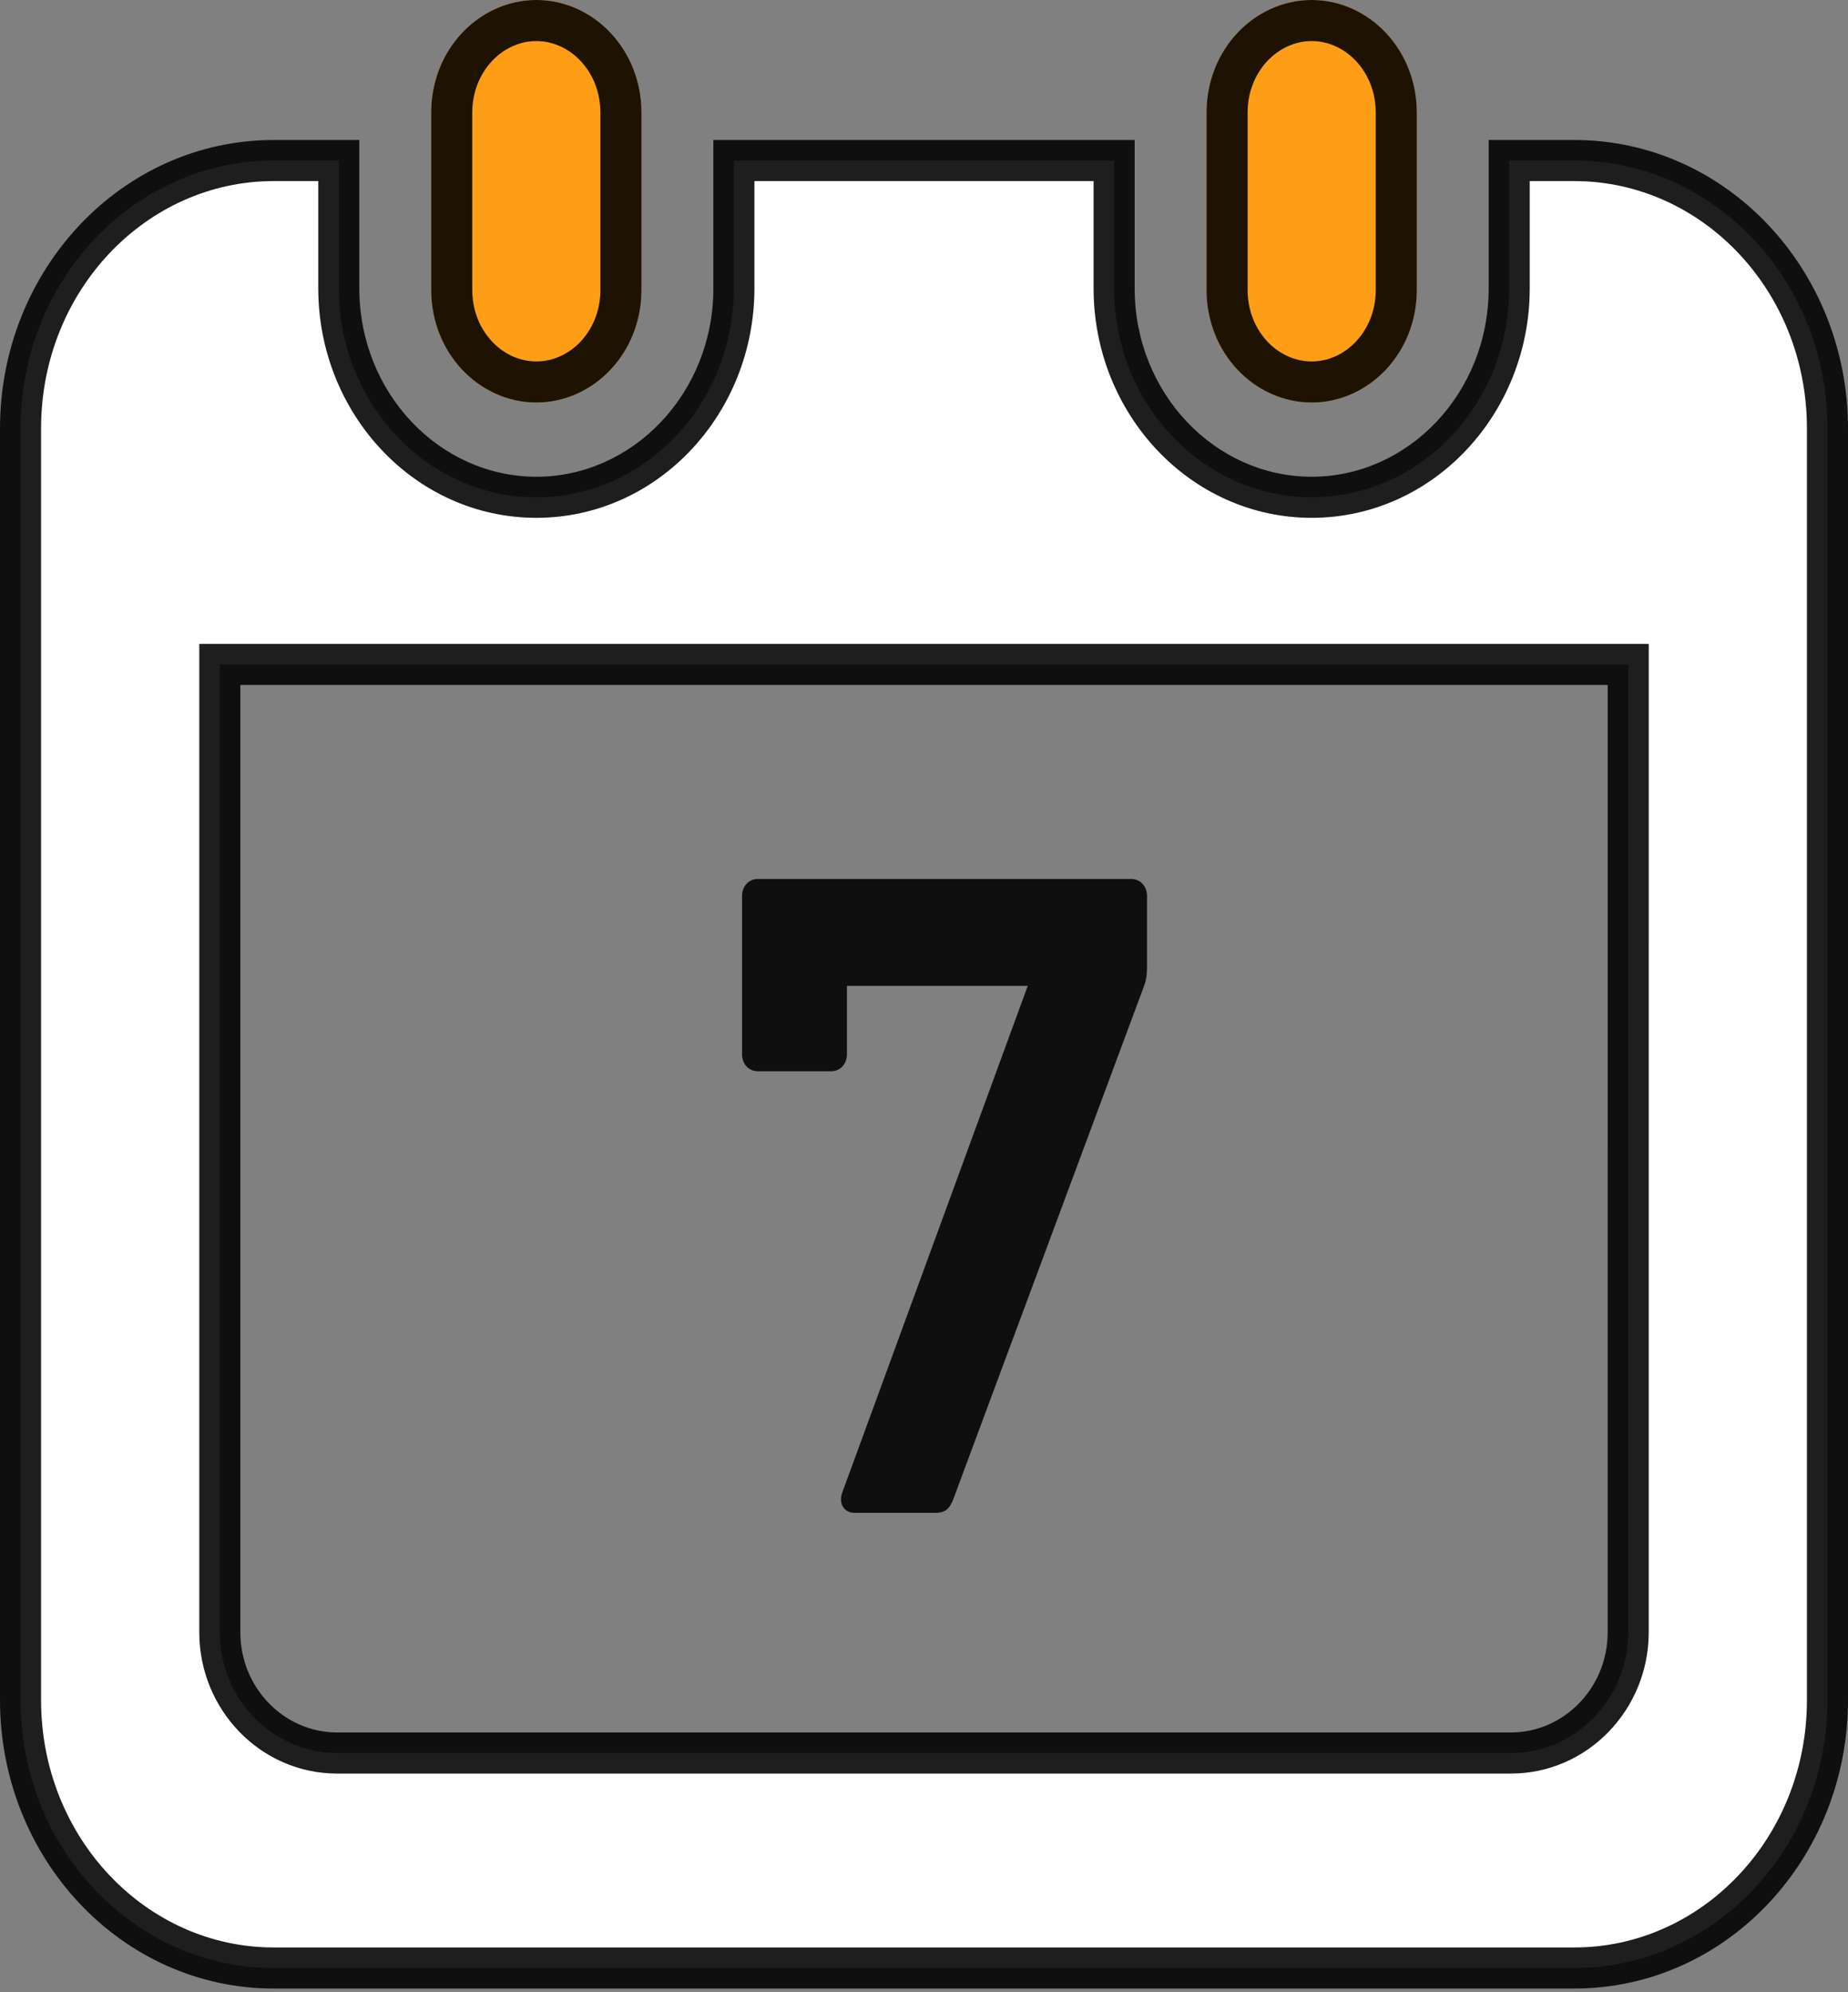
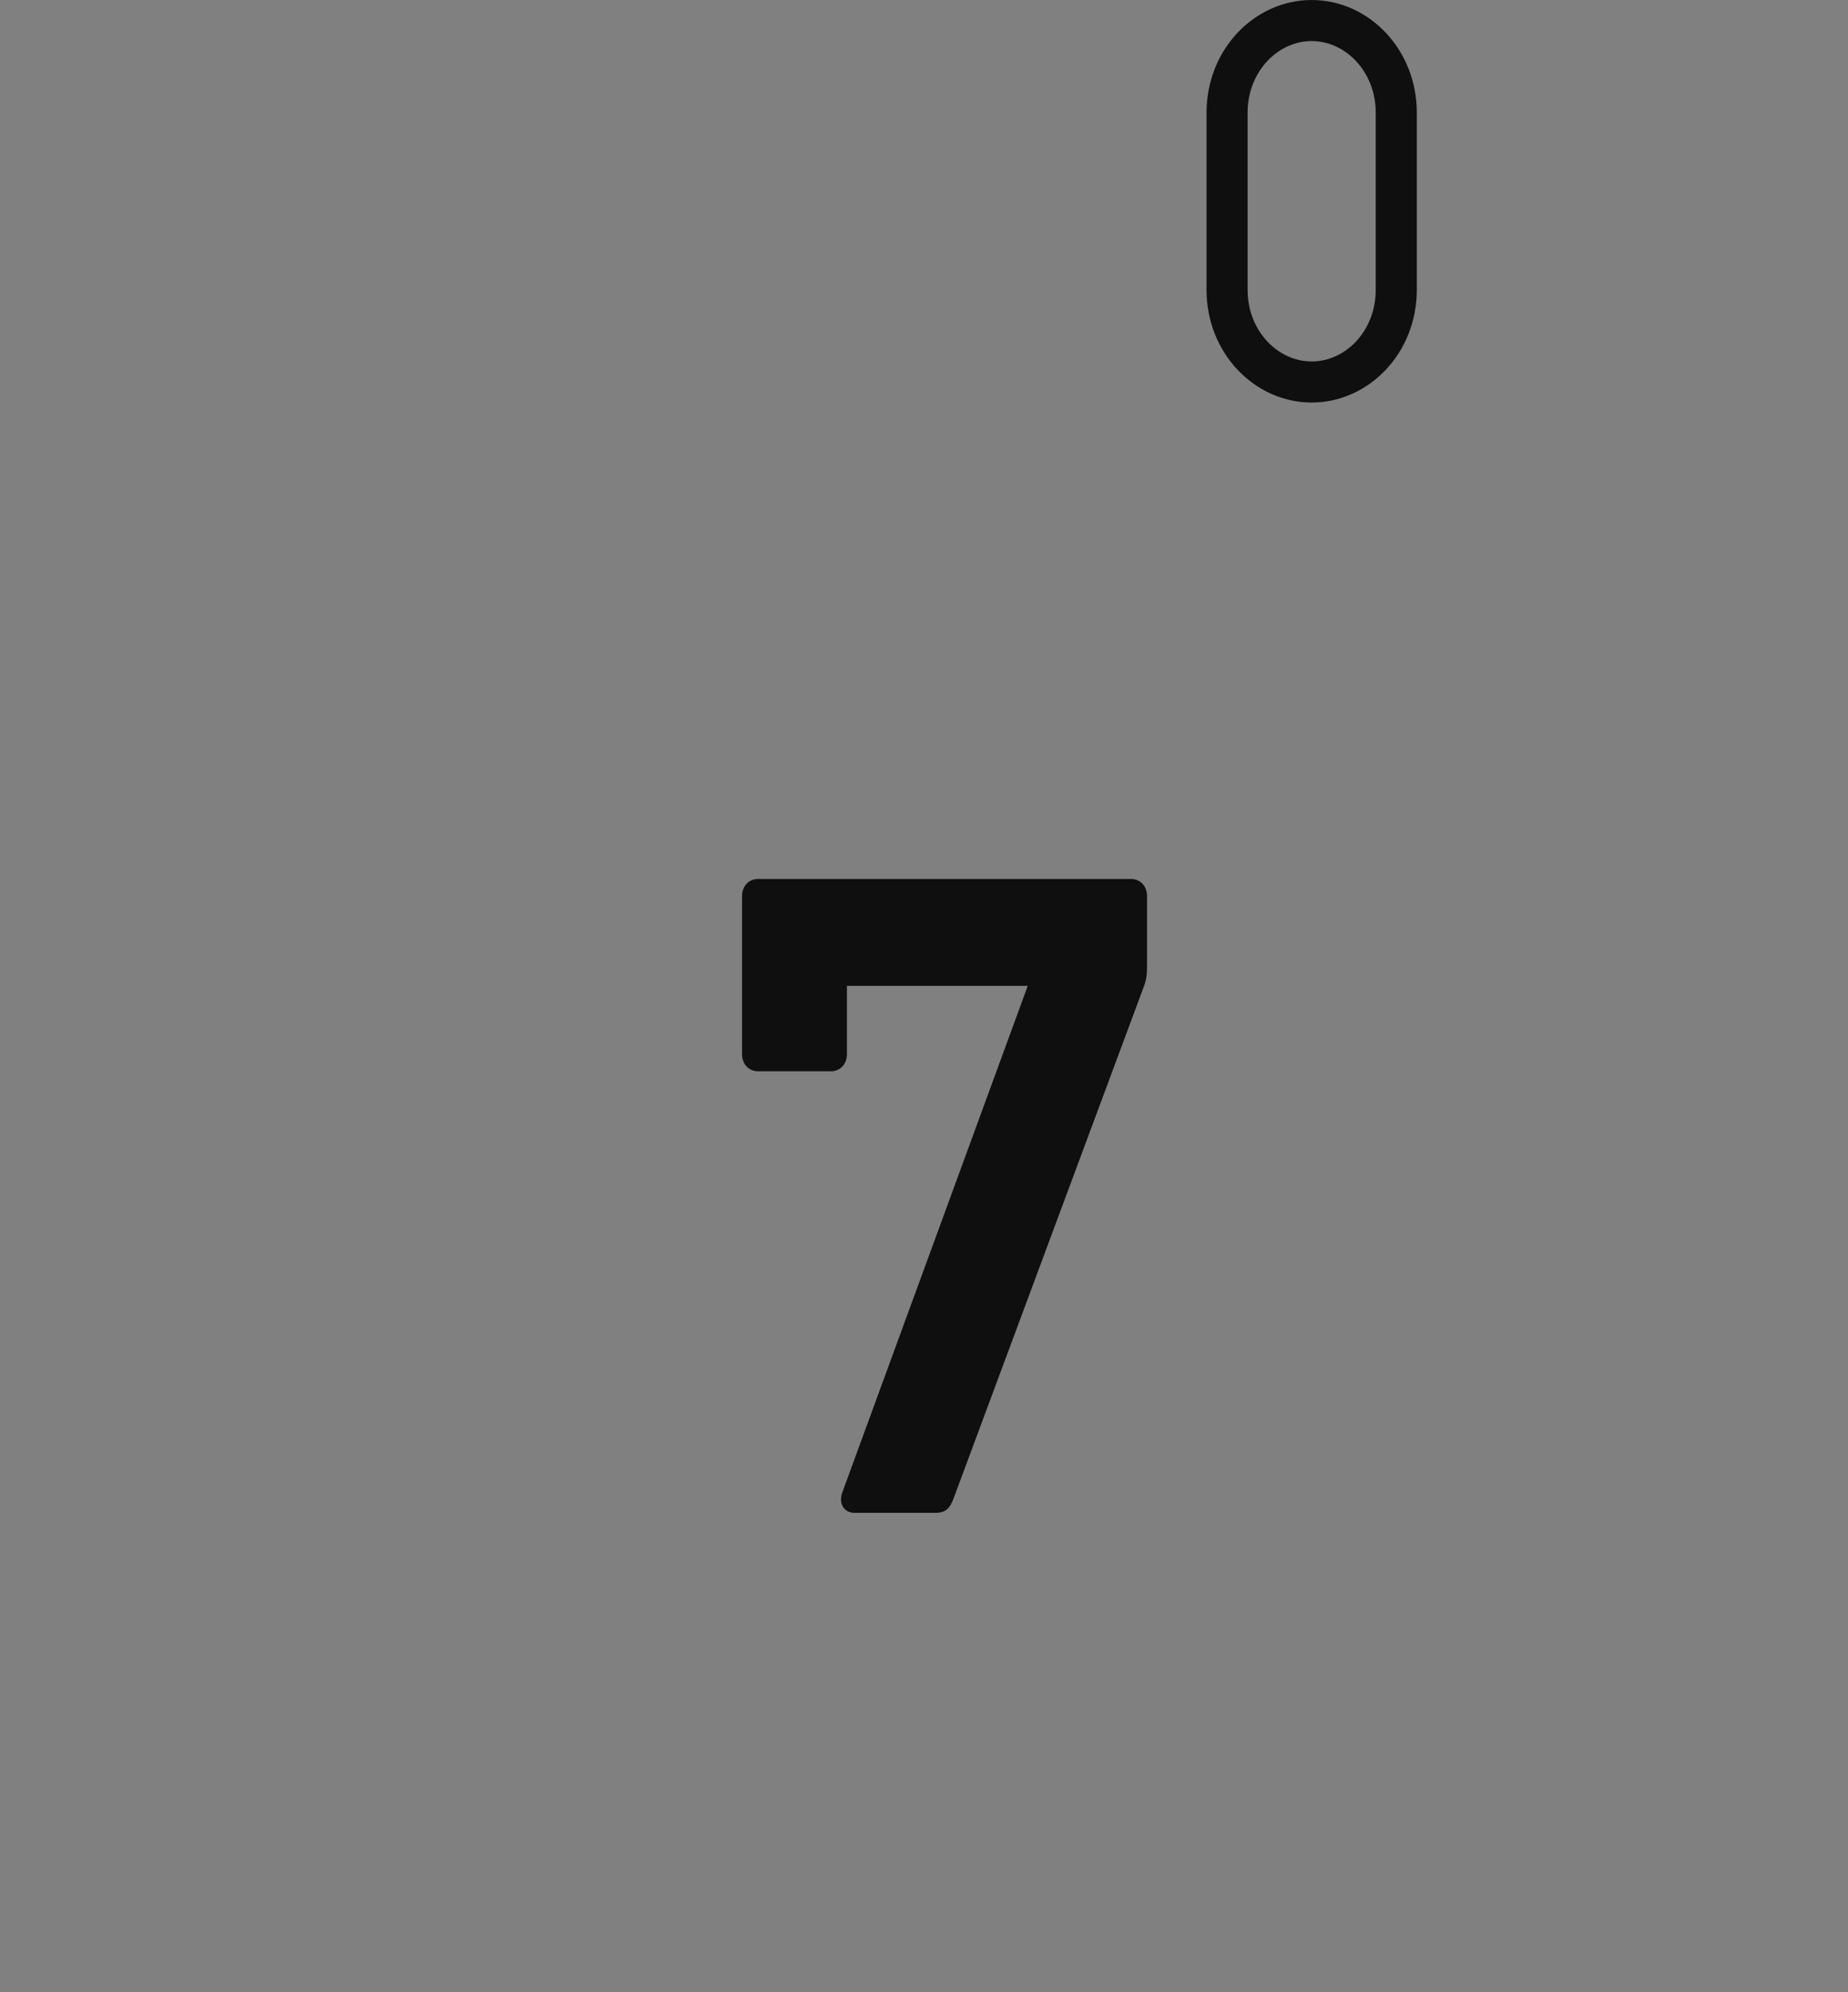
<svg xmlns="http://www.w3.org/2000/svg" width="90" height="97" viewBox="0 0 90 97" fill="none">
  <rect x="0" y="0" width="90" height="97" fill="#808080" stroke="none" />
-   <path d="M26.121 19.598C28.948 19.598 31.24 17.143 31.24 14.113V5.483C31.24 2.455 28.948 0 26.121 0C23.292 0 21 2.455 21 5.483V14.113C21 17.143 23.292 19.598 26.121 19.598Z" fill="#FD9E16" />
-   <path d="M30.24 14.113C30.24 16.657 28.332 18.598 26.121 18.598C23.908 18.598 22 16.656 22 14.113V5.483C22 2.942 23.908 1 26.121 1C28.332 1 30.24 2.942 30.24 5.483V14.113Z" stroke="black" stroke-opacity="0.88" stroke-width="2" />
-   <path d="M63.881 19.598C66.708 19.598 69 17.143 69 14.113V5.483C69 2.455 66.708 0 63.881 0C61.052 0 58.76 2.455 58.76 5.483V14.113C58.76 17.143 61.052 19.598 63.881 19.598Z" fill="#FD9E16" />
  <path d="M68 14.113C68 16.657 66.092 18.598 63.881 18.598C61.668 18.598 59.76 16.656 59.76 14.113V5.483C59.76 2.942 61.668 1 63.881 1C66.092 1 68 2.942 68 5.483C68 5.483 68 5.483 68 5.483V14.113Z" stroke="black" stroke-opacity="0.88" stroke-width="2" />
-   <path fill-rule="evenodd" clip-rule="evenodd" d="M73.5 7.816H76.669C83.479 7.816 89 13.656 89 20.858V82.774C89 89.977 83.479 95.816 76.669 95.816H13.331C6.521 95.816 1 89.977 1 82.774V20.858C1 13.656 6.521 7.816 13.331 7.816H16.5V14.035C16.5 19.647 20.815 24.211 26.121 24.211C31.425 24.211 35.741 19.647 35.741 14.035V7.816H54.259V14.035C54.259 19.647 58.575 24.211 63.88 24.211C69.185 24.211 73.5 19.647 73.5 14.035V7.816ZM73.581 85.349C76.732 85.349 79.295 82.711 79.295 79.47L79.296 32.349H10.705V79.47C10.705 82.711 13.269 85.349 16.419 85.349H73.581Z" fill="white" />
-   <path d="M73.5 7.816V6.816H72.5V7.816H73.5ZM89 20.858H90V20.858L89 20.858ZM16.5 7.816H17.5V6.816H16.5V7.816ZM35.741 7.816V6.816H34.741V7.816H35.741ZM54.259 7.816H55.259V6.816H54.259V7.816ZM79.295 79.47H78.295H79.295ZM79.296 32.349L80.296 32.349V31.349H79.296V32.349ZM10.705 32.349V31.349H9.705V32.349H10.705ZM76.669 6.816H73.5V8.816H76.669V6.816ZM90 20.858C90 13.157 84.083 6.816 76.669 6.816V8.816C82.874 8.816 88 14.154 88 20.858L90 20.858ZM90 82.774V20.858H88V82.774H90ZM76.669 96.816C84.083 96.816 90 90.475 90 82.774H88C88 89.478 82.874 94.816 76.669 94.816V96.816ZM13.331 96.816H76.669V94.816H13.331V96.816ZM0 82.774C0 90.475 5.917 96.816 13.331 96.816V94.816C7.125 94.816 2 89.478 2 82.774H0ZM0 20.858V82.774H2V20.858H0ZM13.331 6.816C5.917 6.816 0 13.157 0 20.858H2C2 14.154 7.125 8.816 13.331 8.816V6.816ZM16.5 6.816H13.331V8.816H16.5V6.816ZM17.5 14.035V7.816H15.5V14.035H17.5ZM26.121 23.211C21.419 23.211 17.5 19.148 17.5 14.035H15.5C15.5 20.146 20.211 25.211 26.121 25.211V23.211ZM34.741 14.035C34.741 19.148 30.821 23.211 26.121 23.211V25.211C32.029 25.211 36.741 20.146 36.741 14.035H34.741ZM34.741 7.816V14.035H36.741V7.816H34.741ZM54.259 6.816H35.741V8.816H54.259V6.816ZM55.259 14.035V7.816H53.259V14.035H55.259ZM63.88 23.211C59.179 23.211 55.259 19.148 55.259 14.035H53.259C53.259 20.146 57.97 25.211 63.88 25.211V23.211ZM72.5 14.035C72.5 19.148 68.58 23.211 63.88 23.211V25.211C69.789 25.211 74.5 20.146 74.5 14.035H72.5ZM72.5 7.816V14.035H74.5V7.816H72.5ZM78.295 79.47C78.295 82.186 76.153 84.349 73.581 84.349V86.349C77.311 86.349 80.295 83.237 80.295 79.47H78.295ZM78.296 32.349L78.295 79.47H80.295L80.296 32.349L78.296 32.349ZM10.705 33.349H79.296V31.349H10.705V33.349ZM11.705 79.47V32.349H9.705V79.47H11.705ZM16.419 84.349C13.848 84.349 11.705 82.186 11.705 79.47H9.705C9.705 83.237 12.69 86.349 16.419 86.349V84.349ZM73.581 84.349H16.419V86.349H73.581V84.349Z" fill="black" fill-opacity="0.88" />
  <path d="M36.917 52.157H40.469C40.918 52.157 41.247 51.807 41.247 51.324V47.997H50.053L41.034 72.627C40.888 72.999 40.984 73.247 41.056 73.363C41.174 73.551 41.373 73.656 41.617 73.656H45.543C46.06 73.656 46.248 73.434 46.418 73.013L55.711 48.02C55.818 47.734 55.862 47.46 55.862 47.077V43.627C55.862 43.144 55.535 42.794 55.084 42.794H36.917C36.465 42.794 36.139 43.144 36.139 43.627V51.324C36.139 51.807 36.465 52.157 36.917 52.157Z" fill="black" fill-opacity="0.88" />
</svg>